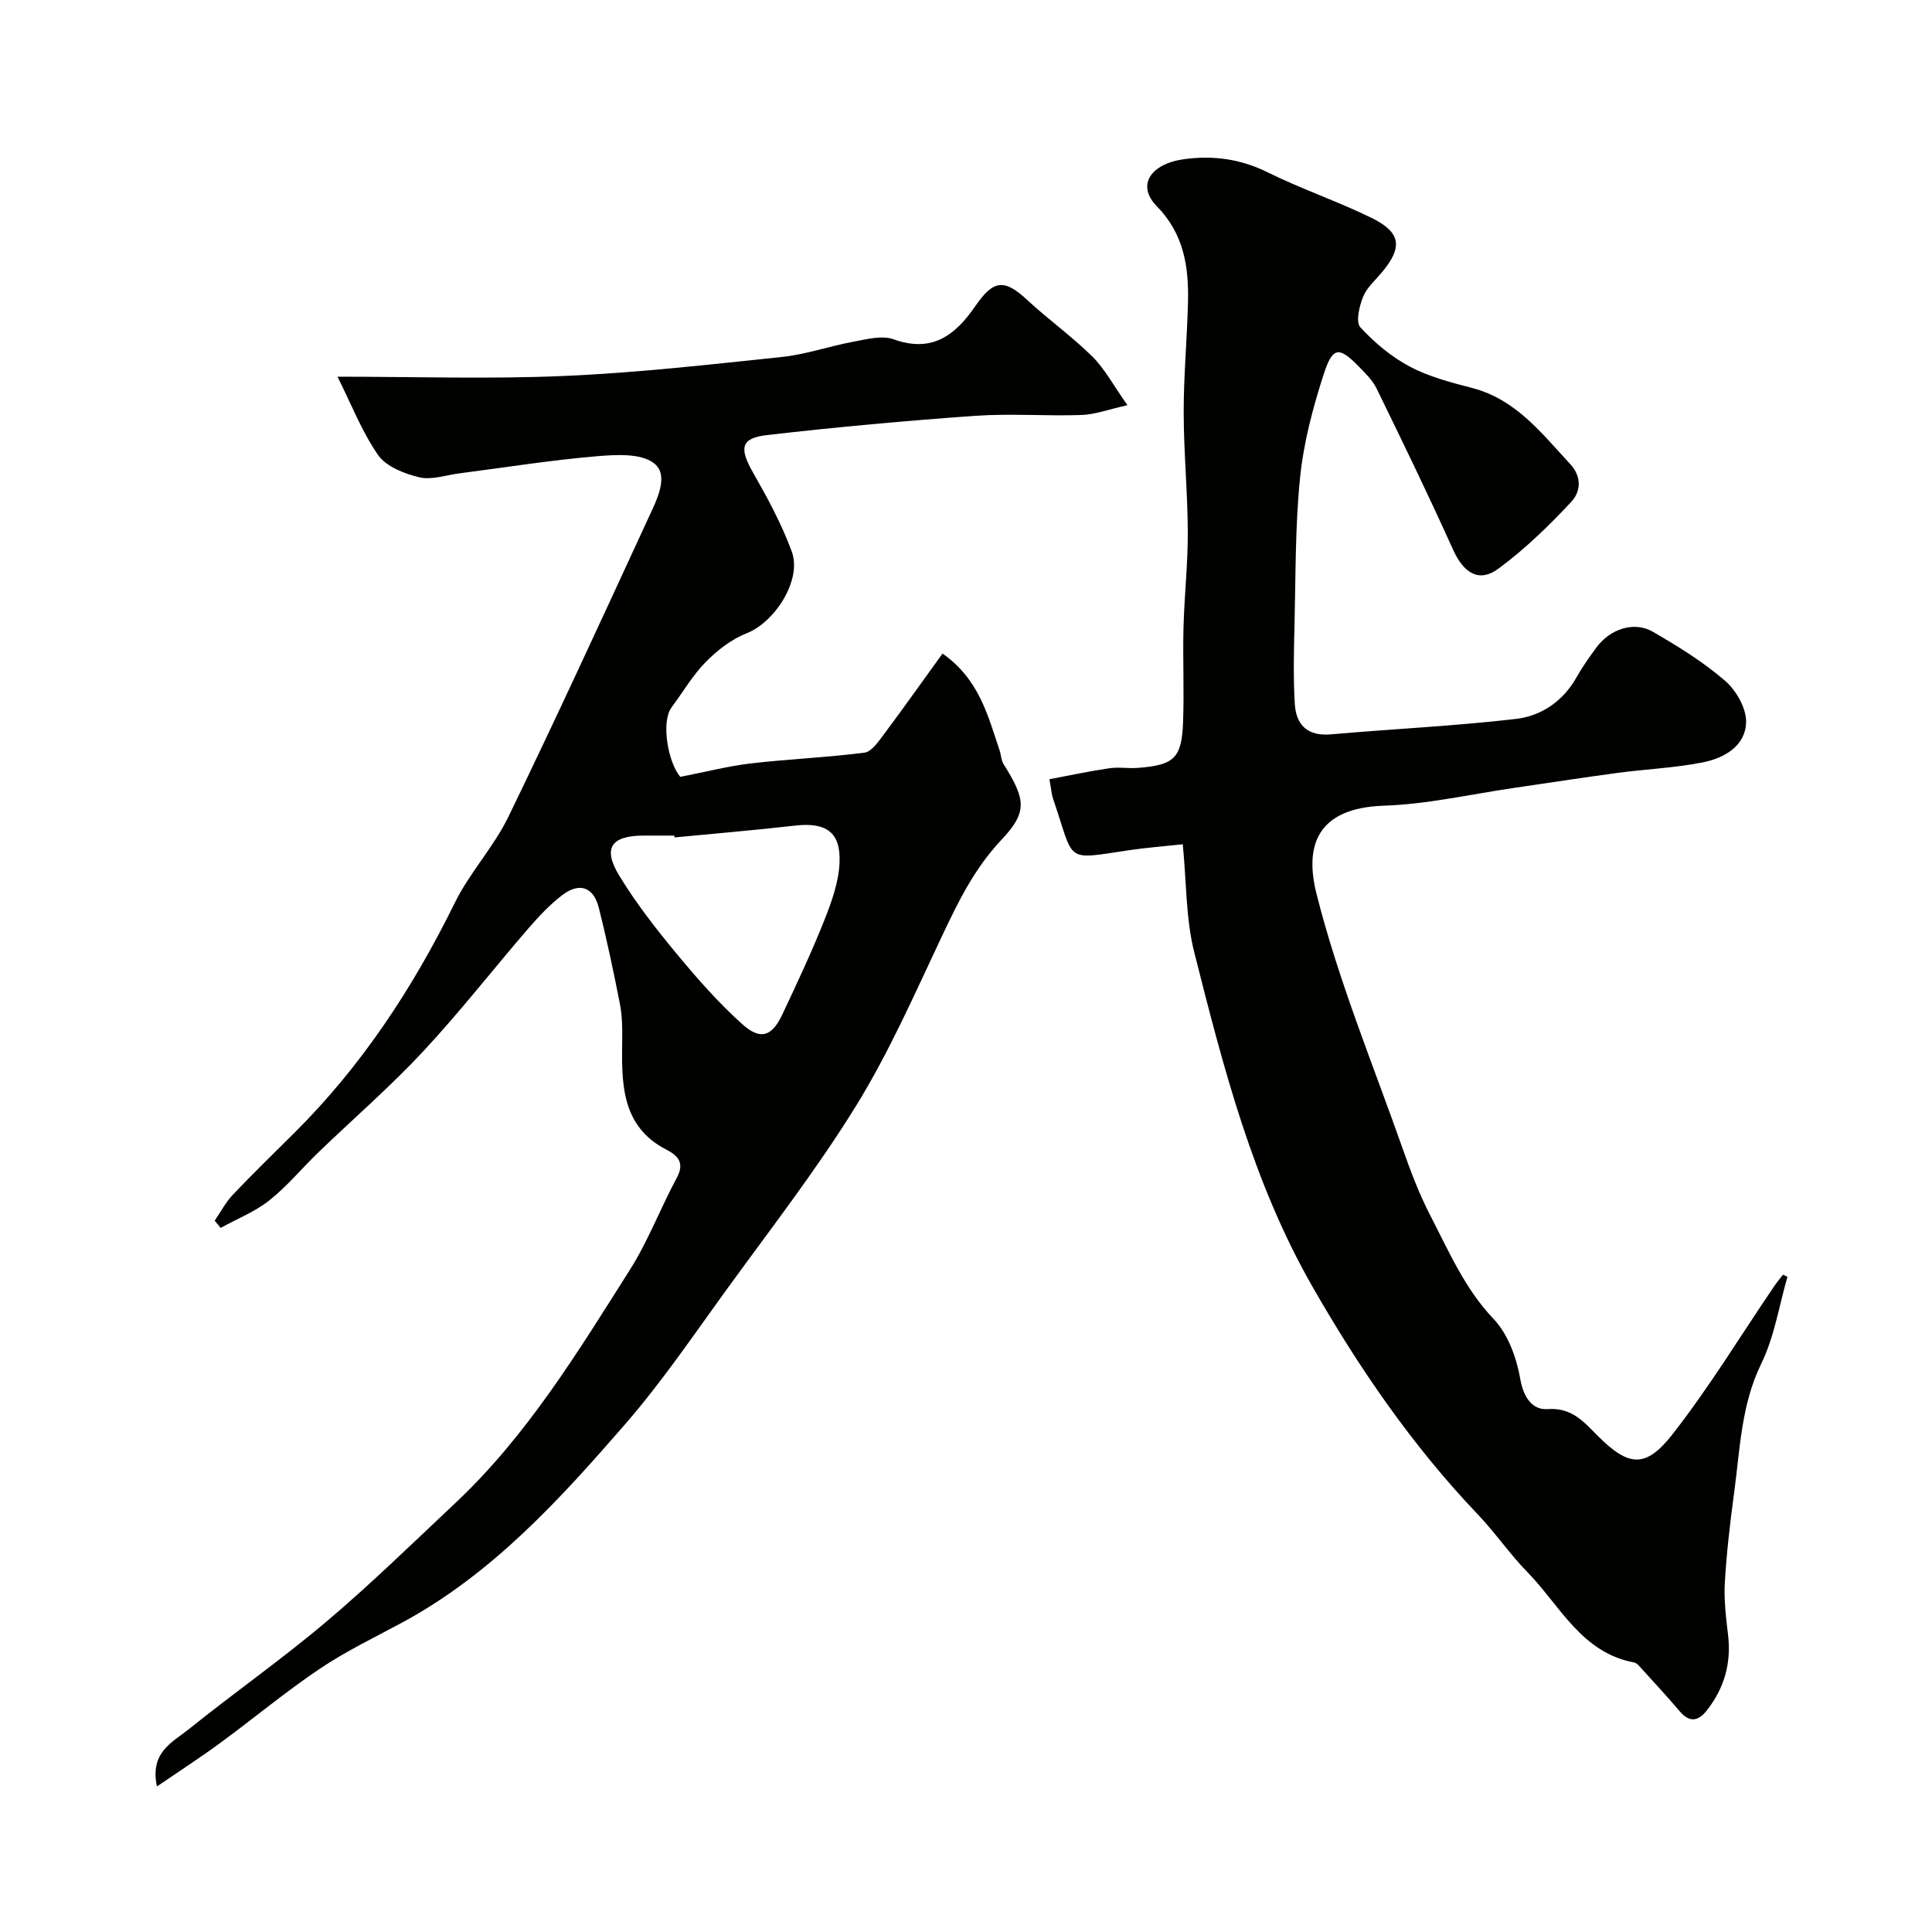
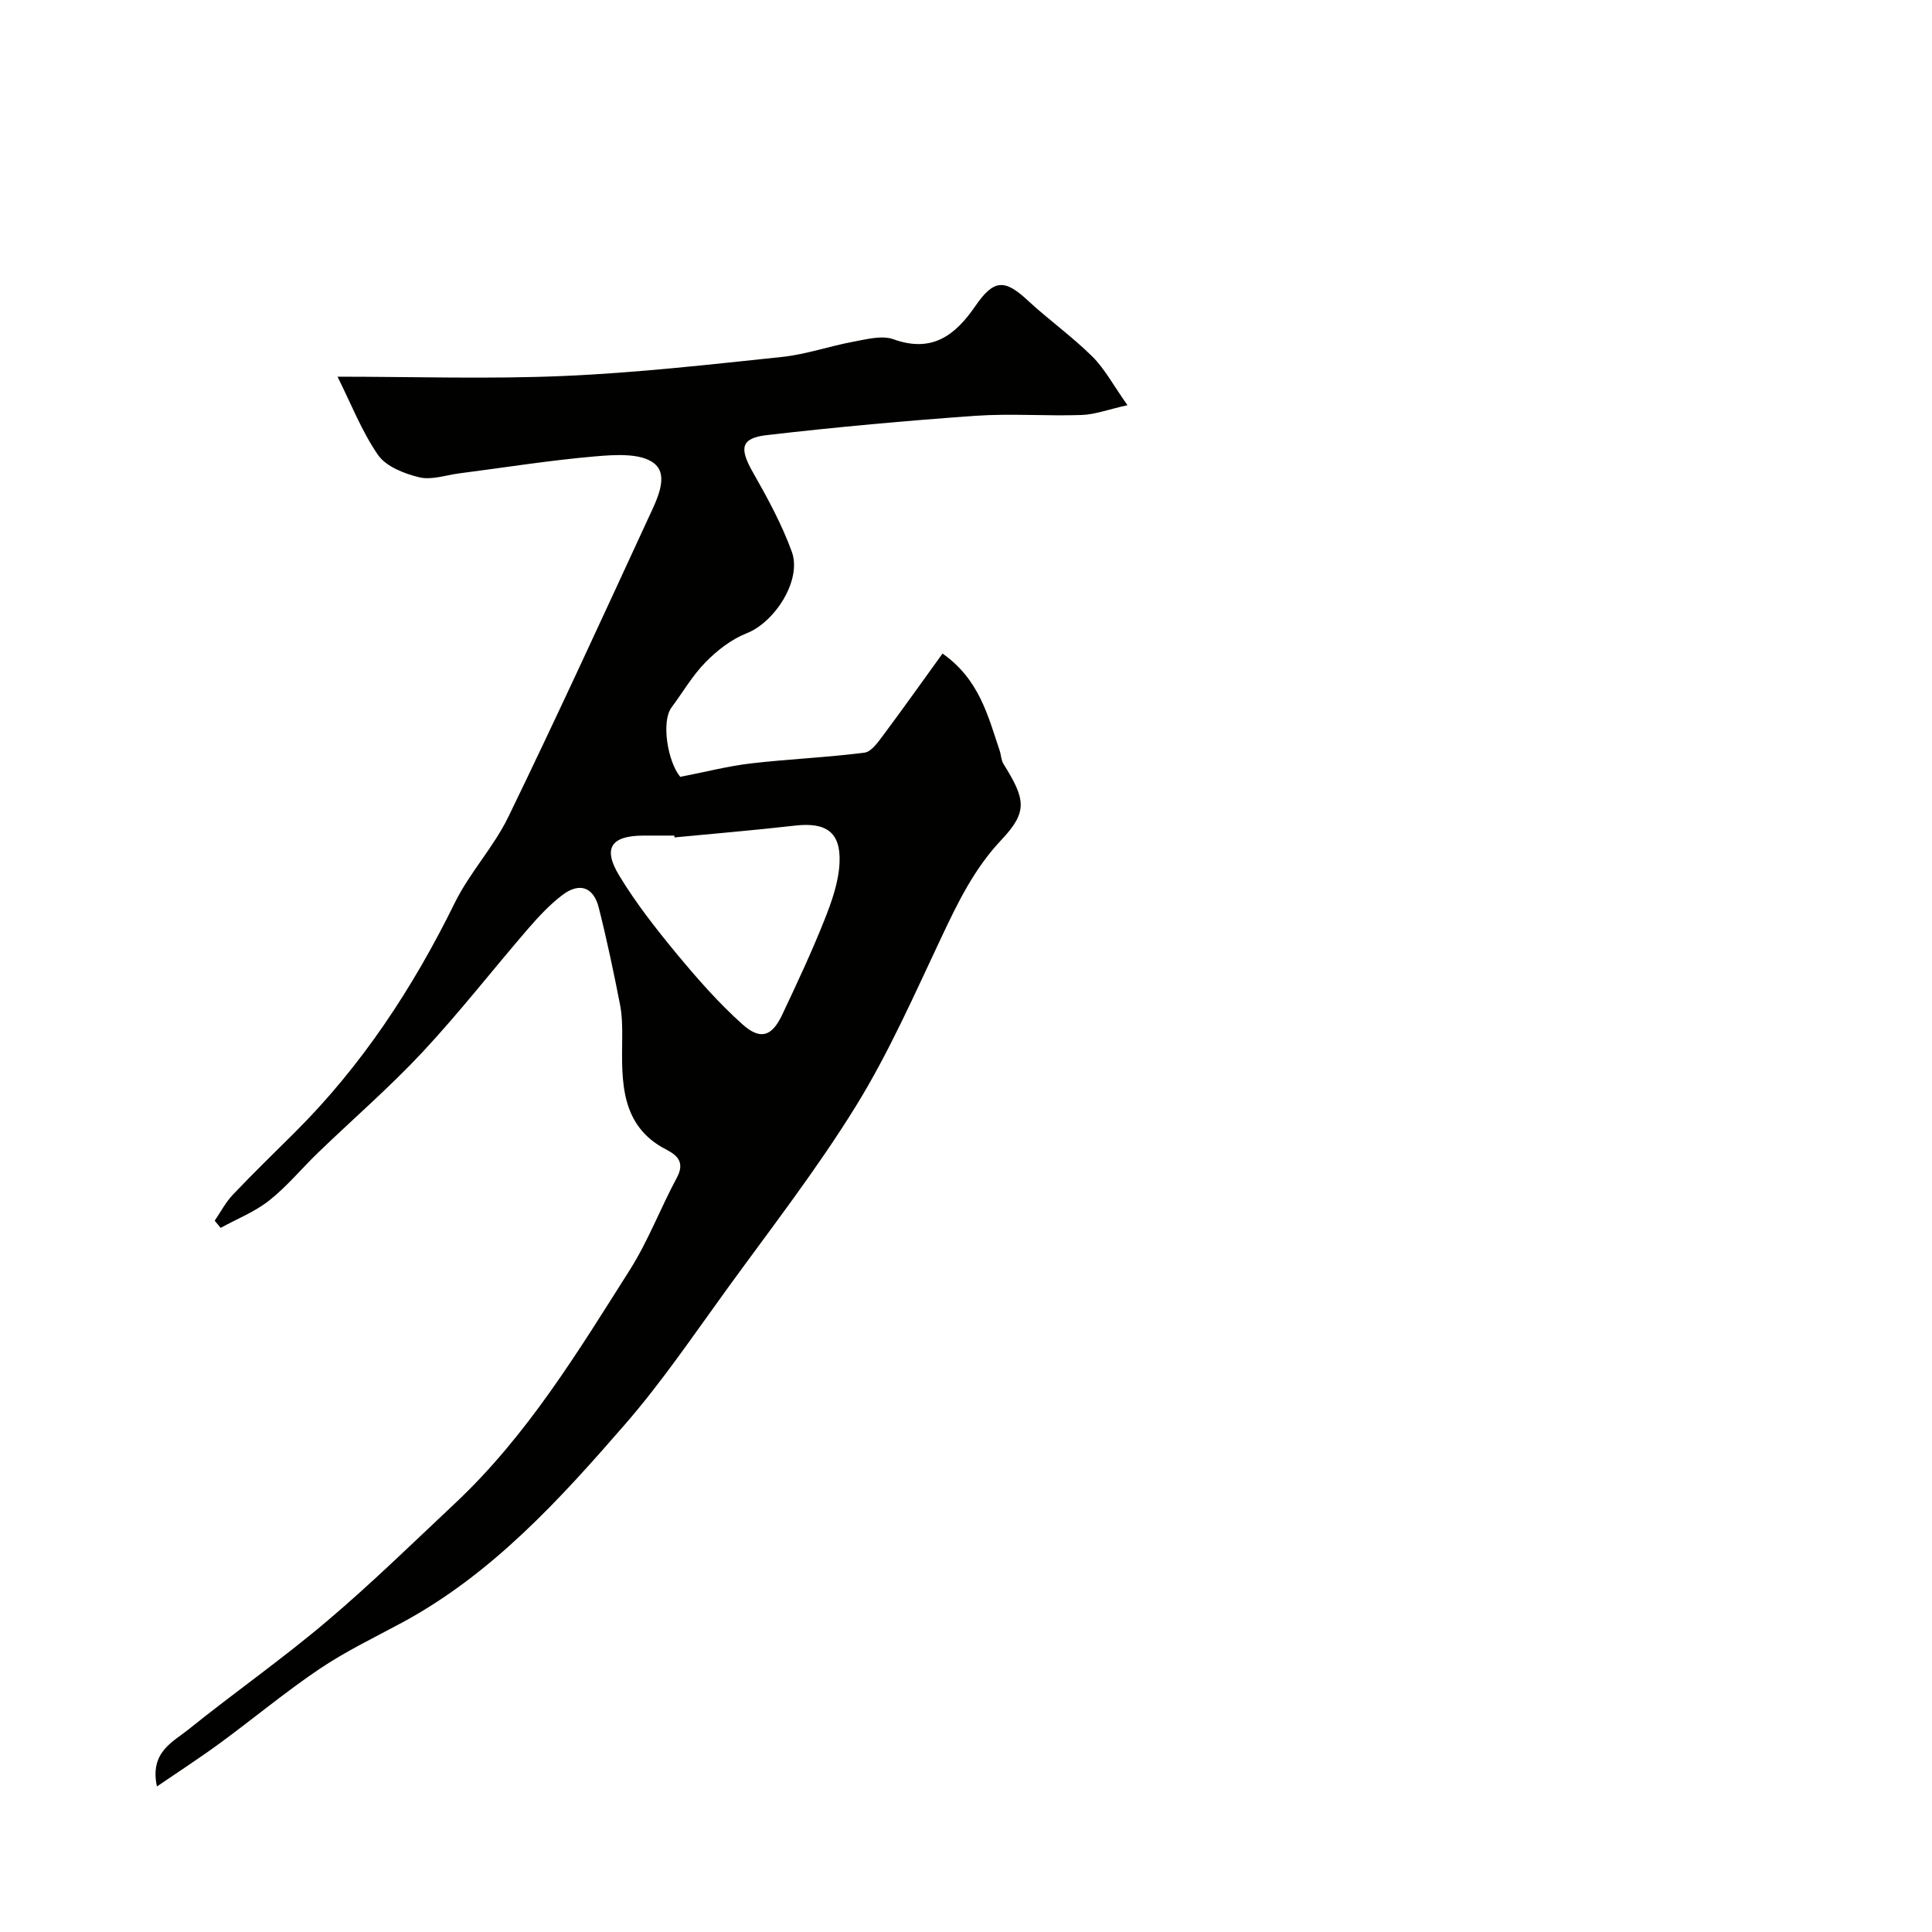
<svg xmlns="http://www.w3.org/2000/svg" enable-background="new 0 0 400 400" viewBox="0 0 400 400">
  <g fill="#010100">
-     <path d="m370.07 264.36c-1.74 6.01-2.7 12.4-5.41 17.95-4.18 8.56-4.4 17.68-5.62 26.7-.84 6.18-1.56 12.38-1.93 18.6-.21 3.59.23 7.24.66 10.83.71 5.84-.75 11.01-4.33 15.61-1.76 2.27-3.59 2.72-5.68.25-2.55-3.02-5.25-5.91-7.9-8.84-.44-.48-.94-1.14-1.5-1.25-10.94-2.03-15.36-11.79-22.13-18.72-3.66-3.75-6.65-8.15-10.27-11.95-13.53-14.2-24.53-30.2-34.24-47.17-12.36-21.6-18.46-45.44-24.47-69.24-1.75-6.92-1.58-14.32-2.37-22.33-3.87.42-7.56.69-11.21 1.24-13.57 2.03-11.08 2.56-15.65-10.68-.31-.9-.36-1.89-.75-4.03 4-.75 8.17-1.65 12.39-2.27 1.96-.29 4 .08 5.99-.08 7.44-.58 9.01-2.02 9.29-9.41.25-6.52-.08-13.07.09-19.59.17-6.6.91-13.2.89-19.8-.03-8.27-.84-16.53-.85-24.8-.01-7.6.7-15.2.89-22.8.18-7.36-.84-14.16-6.5-19.93-4.19-4.28-1.25-8.73 5.61-9.68 6.12-.85 11.76-.07 17.39 2.71 7 3.46 14.45 5.98 21.46 9.41 6.19 3.03 6.54 6.09 2.16 11.33-1.37 1.63-3.11 3.15-3.87 5.04-.78 1.95-1.56 5.21-.57 6.29 2.92 3.19 6.42 6.12 10.23 8.14 3.97 2.11 8.5 3.29 12.9 4.43 9.07 2.35 14.36 9.34 20.28 15.71 2.61 2.8 2.13 5.87.26 7.88-4.66 4.98-9.63 9.82-15.1 13.84-4.05 2.97-7.21.85-9.38-3.97-5.05-11.22-10.43-22.29-15.82-33.34-.84-1.72-2.33-3.17-3.69-4.56-4.1-4.18-5.41-4.15-7.29 1.68-2.23 6.92-4.13 14.1-4.86 21.3-1.03 10.03-.9 20.17-1.15 30.27-.14 5.52-.27 11.05.05 16.55.25 4.39 2.62 6.8 7.5 6.36 12.77-1.13 25.59-1.71 38.32-3.2 5.22-.61 9.73-3.66 12.51-8.61 1.2-2.13 2.63-4.14 4.07-6.11 2.84-3.9 7.83-5.58 11.74-3.32 5.21 3.01 10.41 6.23 14.94 10.14 2.3 1.98 4.42 5.69 4.36 8.56-.11 4.99-4.55 7.47-9 8.35-5.76 1.14-11.69 1.38-17.53 2.16-7.12.95-14.22 2.06-21.33 3.09-9.04 1.31-18.06 3.4-27.14 3.71-13.84.47-16.44 8.28-13.95 18.21 4.5 17.91 11.63 35.16 17.79 52.64 1.67 4.75 3.46 9.52 5.77 13.98 3.86 7.44 7.12 15.15 13.14 21.47 2.98 3.13 4.75 8.07 5.51 12.46.68 3.9 2.6 6.39 5.65 6.17 5.05-.36 7.51 2.67 10.4 5.56 6.32 6.31 9.85 6.81 15.44-.33 7.62-9.74 14.07-20.38 21.04-30.63.57-.84 1.22-1.62 1.84-2.43.29.15.61.3.93.45z" />
    <path d="m69.88 77.99c15.92 0 31.42.52 46.88-.15 15.08-.65 30.13-2.36 45.16-3.94 4.98-.53 9.83-2.24 14.79-3.16 2.72-.5 5.87-1.36 8.27-.5 7.97 2.87 12.77-.79 16.93-6.84 3.83-5.58 6.07-5.66 10.83-1.24 4.33 4.02 9.2 7.49 13.4 11.64 2.57 2.54 4.33 5.91 7.29 10.09-4.04.9-6.75 1.94-9.5 2.03-7.32.25-14.69-.34-21.99.17-14.41 1.02-28.81 2.33-43.15 3.99-5.46.63-5.74 2.72-2.92 7.69 3.02 5.3 5.98 10.74 8.06 16.44 2.15 5.89-3.52 14.63-9.36 16.91-3.14 1.23-6.08 3.53-8.48 5.97-2.72 2.76-4.71 6.23-7.05 9.37-2.2 2.96-.78 11.3 1.8 14.38 5.3-1.03 9.91-2.23 14.59-2.78 7.83-.91 15.74-1.23 23.55-2.23 1.46-.19 2.86-2.25 3.95-3.7 4.09-5.48 8.05-11.06 12.21-16.82 7.61 5.34 9.41 12.91 11.83 20.1.31.91.3 1.98.79 2.76 4.57 7.3 5.07 9.88-.4 15.68-5.66 5.99-9.04 12.98-12.46 20.23-5.58 11.81-10.87 23.88-17.71 34.95-8.13 13.16-17.69 25.46-26.79 38.01-6.81 9.39-13.35 19.05-20.94 27.79-13.61 15.67-27.61 31.08-46.28 41.15-5.72 3.08-11.62 5.91-16.99 9.53-7.1 4.78-13.7 10.29-20.61 15.36-4.03 2.96-8.23 5.68-13.09 9-1.52-7.11 3.27-9.18 6.51-11.79 9.43-7.59 19.37-14.55 28.6-22.36 9.21-7.79 17.86-16.25 26.66-24.52 14.86-13.97 25.36-31.26 36.14-48.28 3.8-5.99 6.33-12.77 9.71-19.04 1.68-3.12.29-4.61-2.18-5.88-9.56-4.9-9.21-14.27-9.11-22.77.03-2.45 0-4.96-.47-7.35-1.31-6.69-2.72-13.38-4.39-19.99-1.08-4.25-4-5.27-7.53-2.58-2.62 1.99-4.93 4.48-7.1 6.98-7.3 8.46-14.18 17.31-21.79 25.47-6.82 7.31-14.43 13.89-21.64 20.84-3.41 3.28-6.45 7.01-10.14 9.93-2.99 2.37-6.69 3.82-10.08 5.69-.41-.5-.82-.99-1.23-1.49 1.24-1.81 2.27-3.81 3.76-5.38 4.13-4.35 8.43-8.53 12.69-12.76 13.97-13.87 24.58-30.03 33.25-47.65 3.07-6.25 8.06-11.56 11.1-17.82 9.95-20.5 19.46-41.22 29.01-61.91 1.67-3.61 4.32-8.68 1.24-11.22-2.68-2.22-8.09-1.86-12.19-1.51-9.45.81-18.84 2.32-28.25 3.53-2.76.36-5.71 1.42-8.25.81-3.1-.75-6.86-2.21-8.54-4.62-3.38-4.89-5.58-10.6-8.39-16.21zm69.77 95.39c-.01-.13-.03-.25-.04-.38-2.16 0-4.32-.01-6.48 0-6.61.05-8.39 2.59-4.91 8.31 3.45 5.69 7.61 11 11.86 16.14 4.25 5.13 8.68 10.19 13.63 14.62 3.75 3.36 6.12 2.5 8.24-1.99 3.04-6.44 6.07-12.9 8.7-19.51 1.53-3.84 3.01-7.97 3.17-12.02.26-6.32-2.85-8.34-9.2-7.62-8.31.95-16.65 1.65-24.97 2.45z" />
  </g>
</svg>